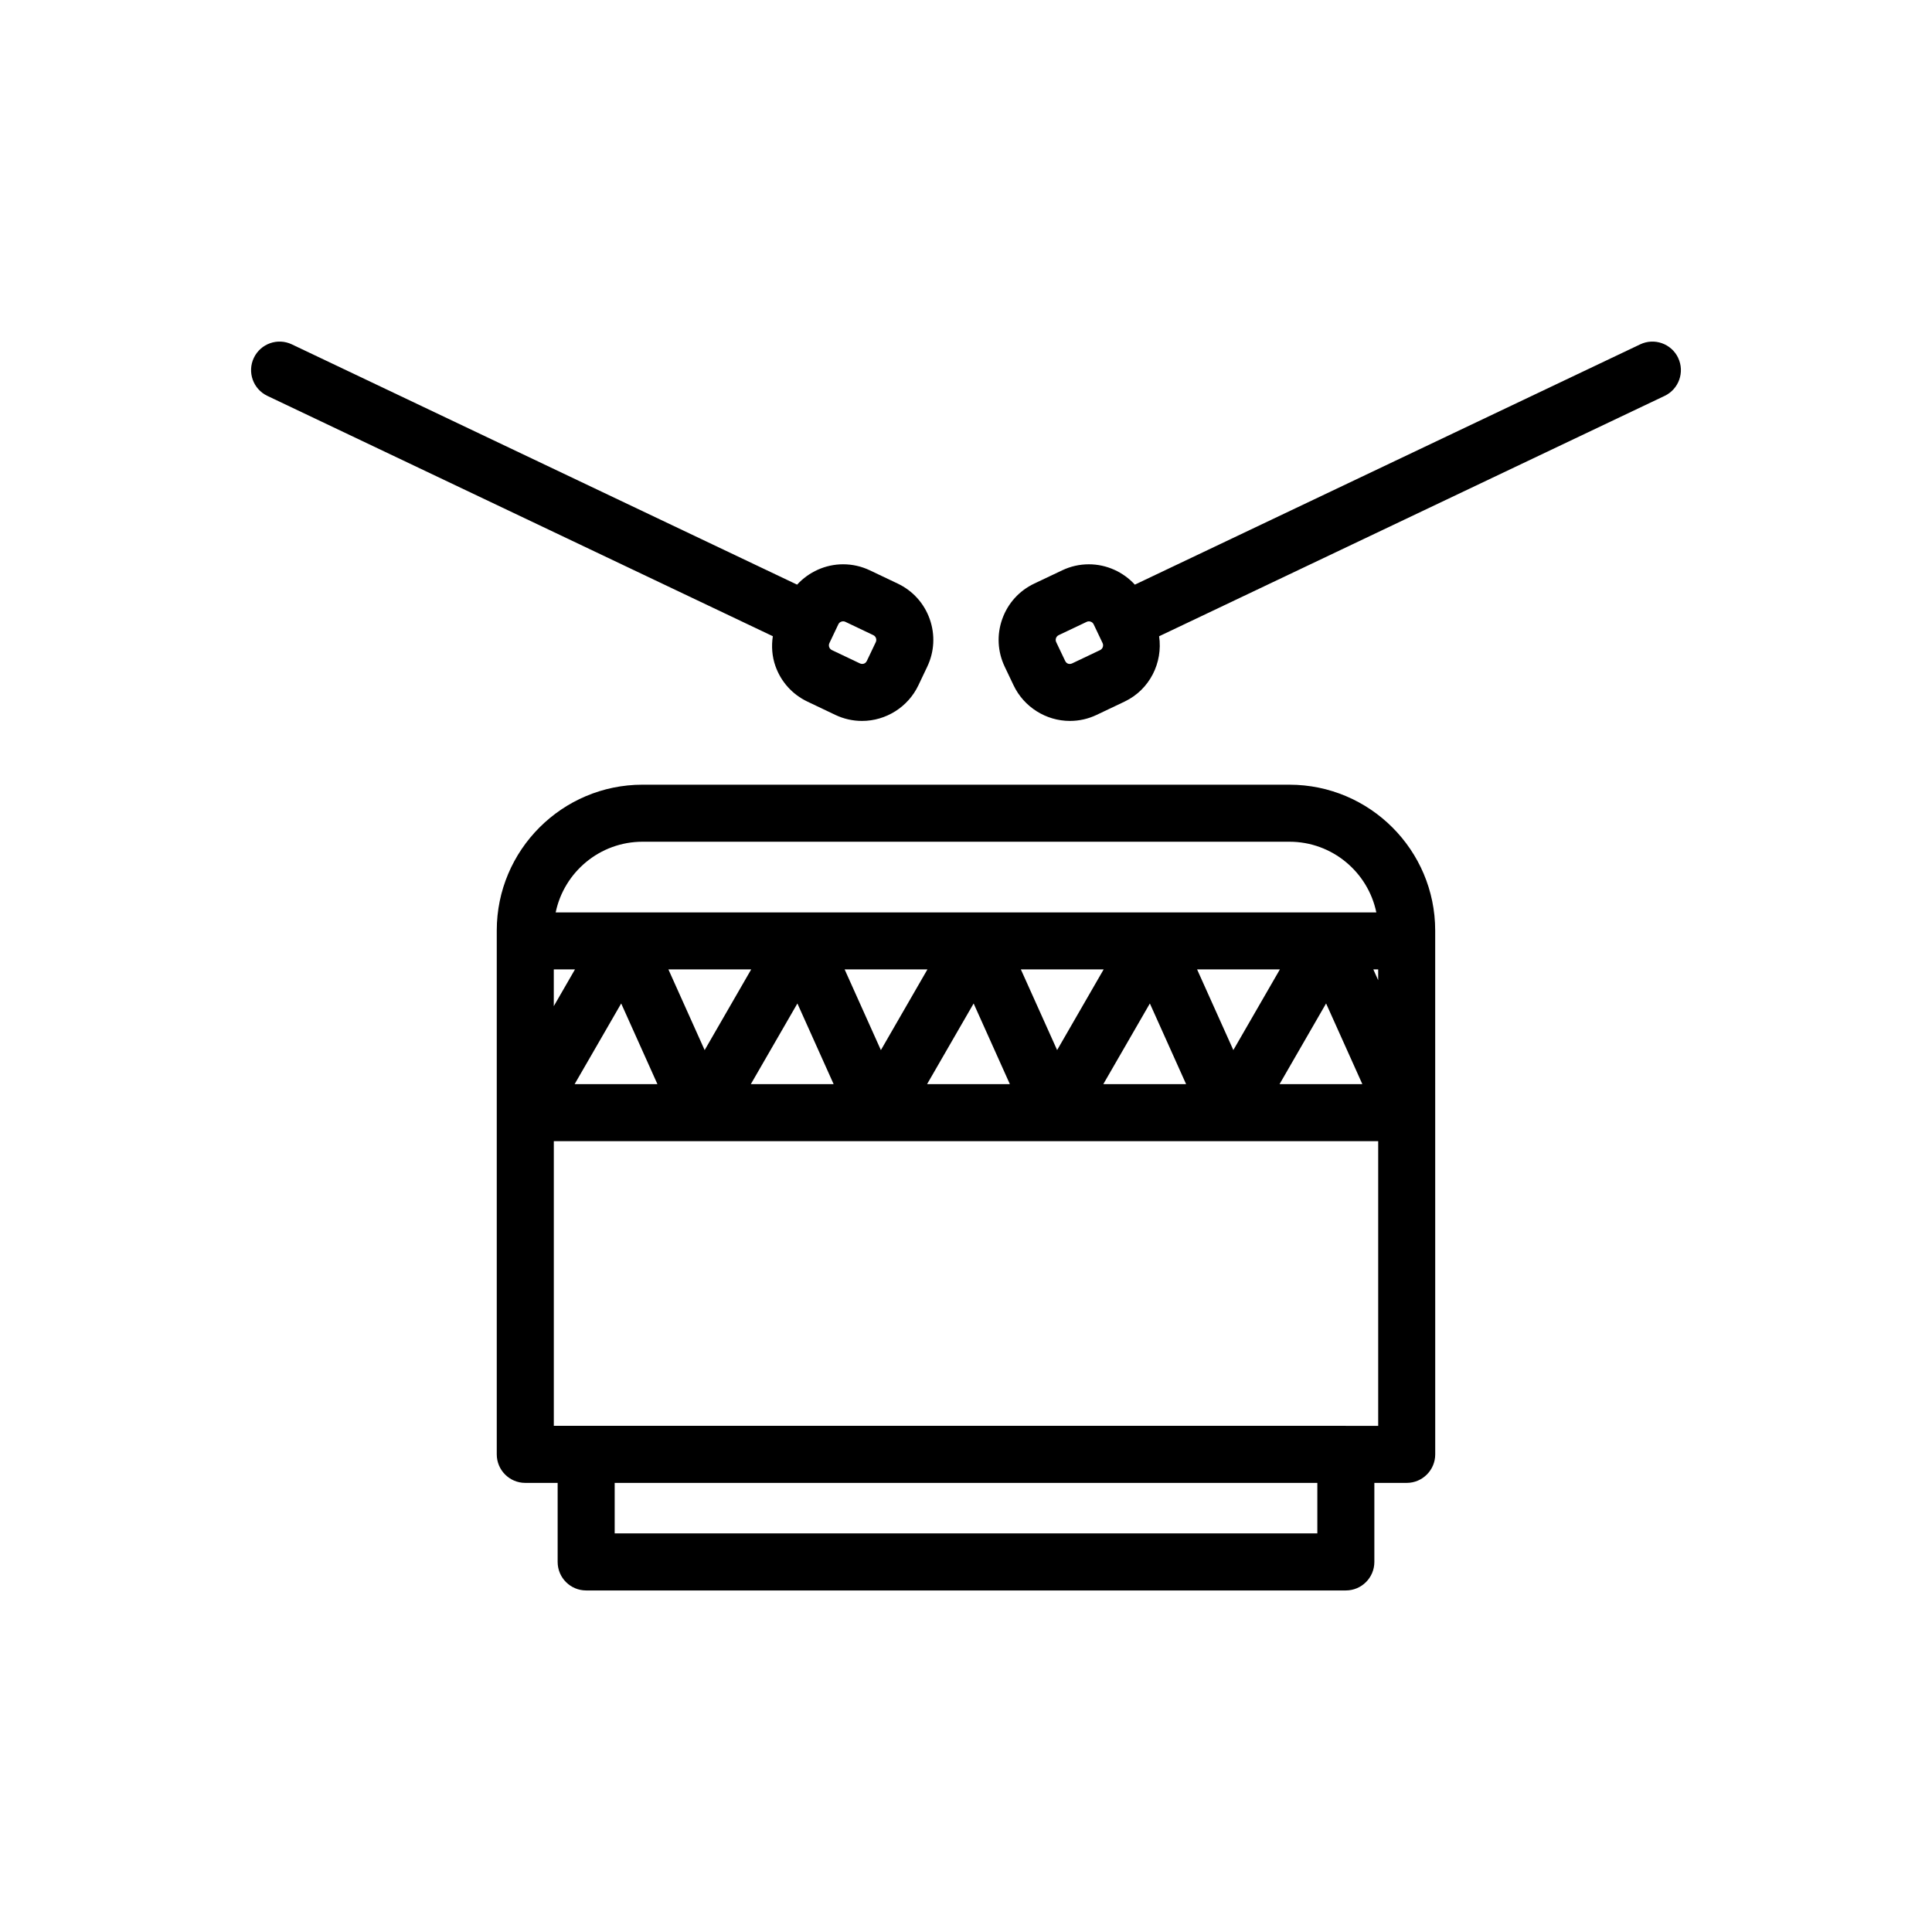
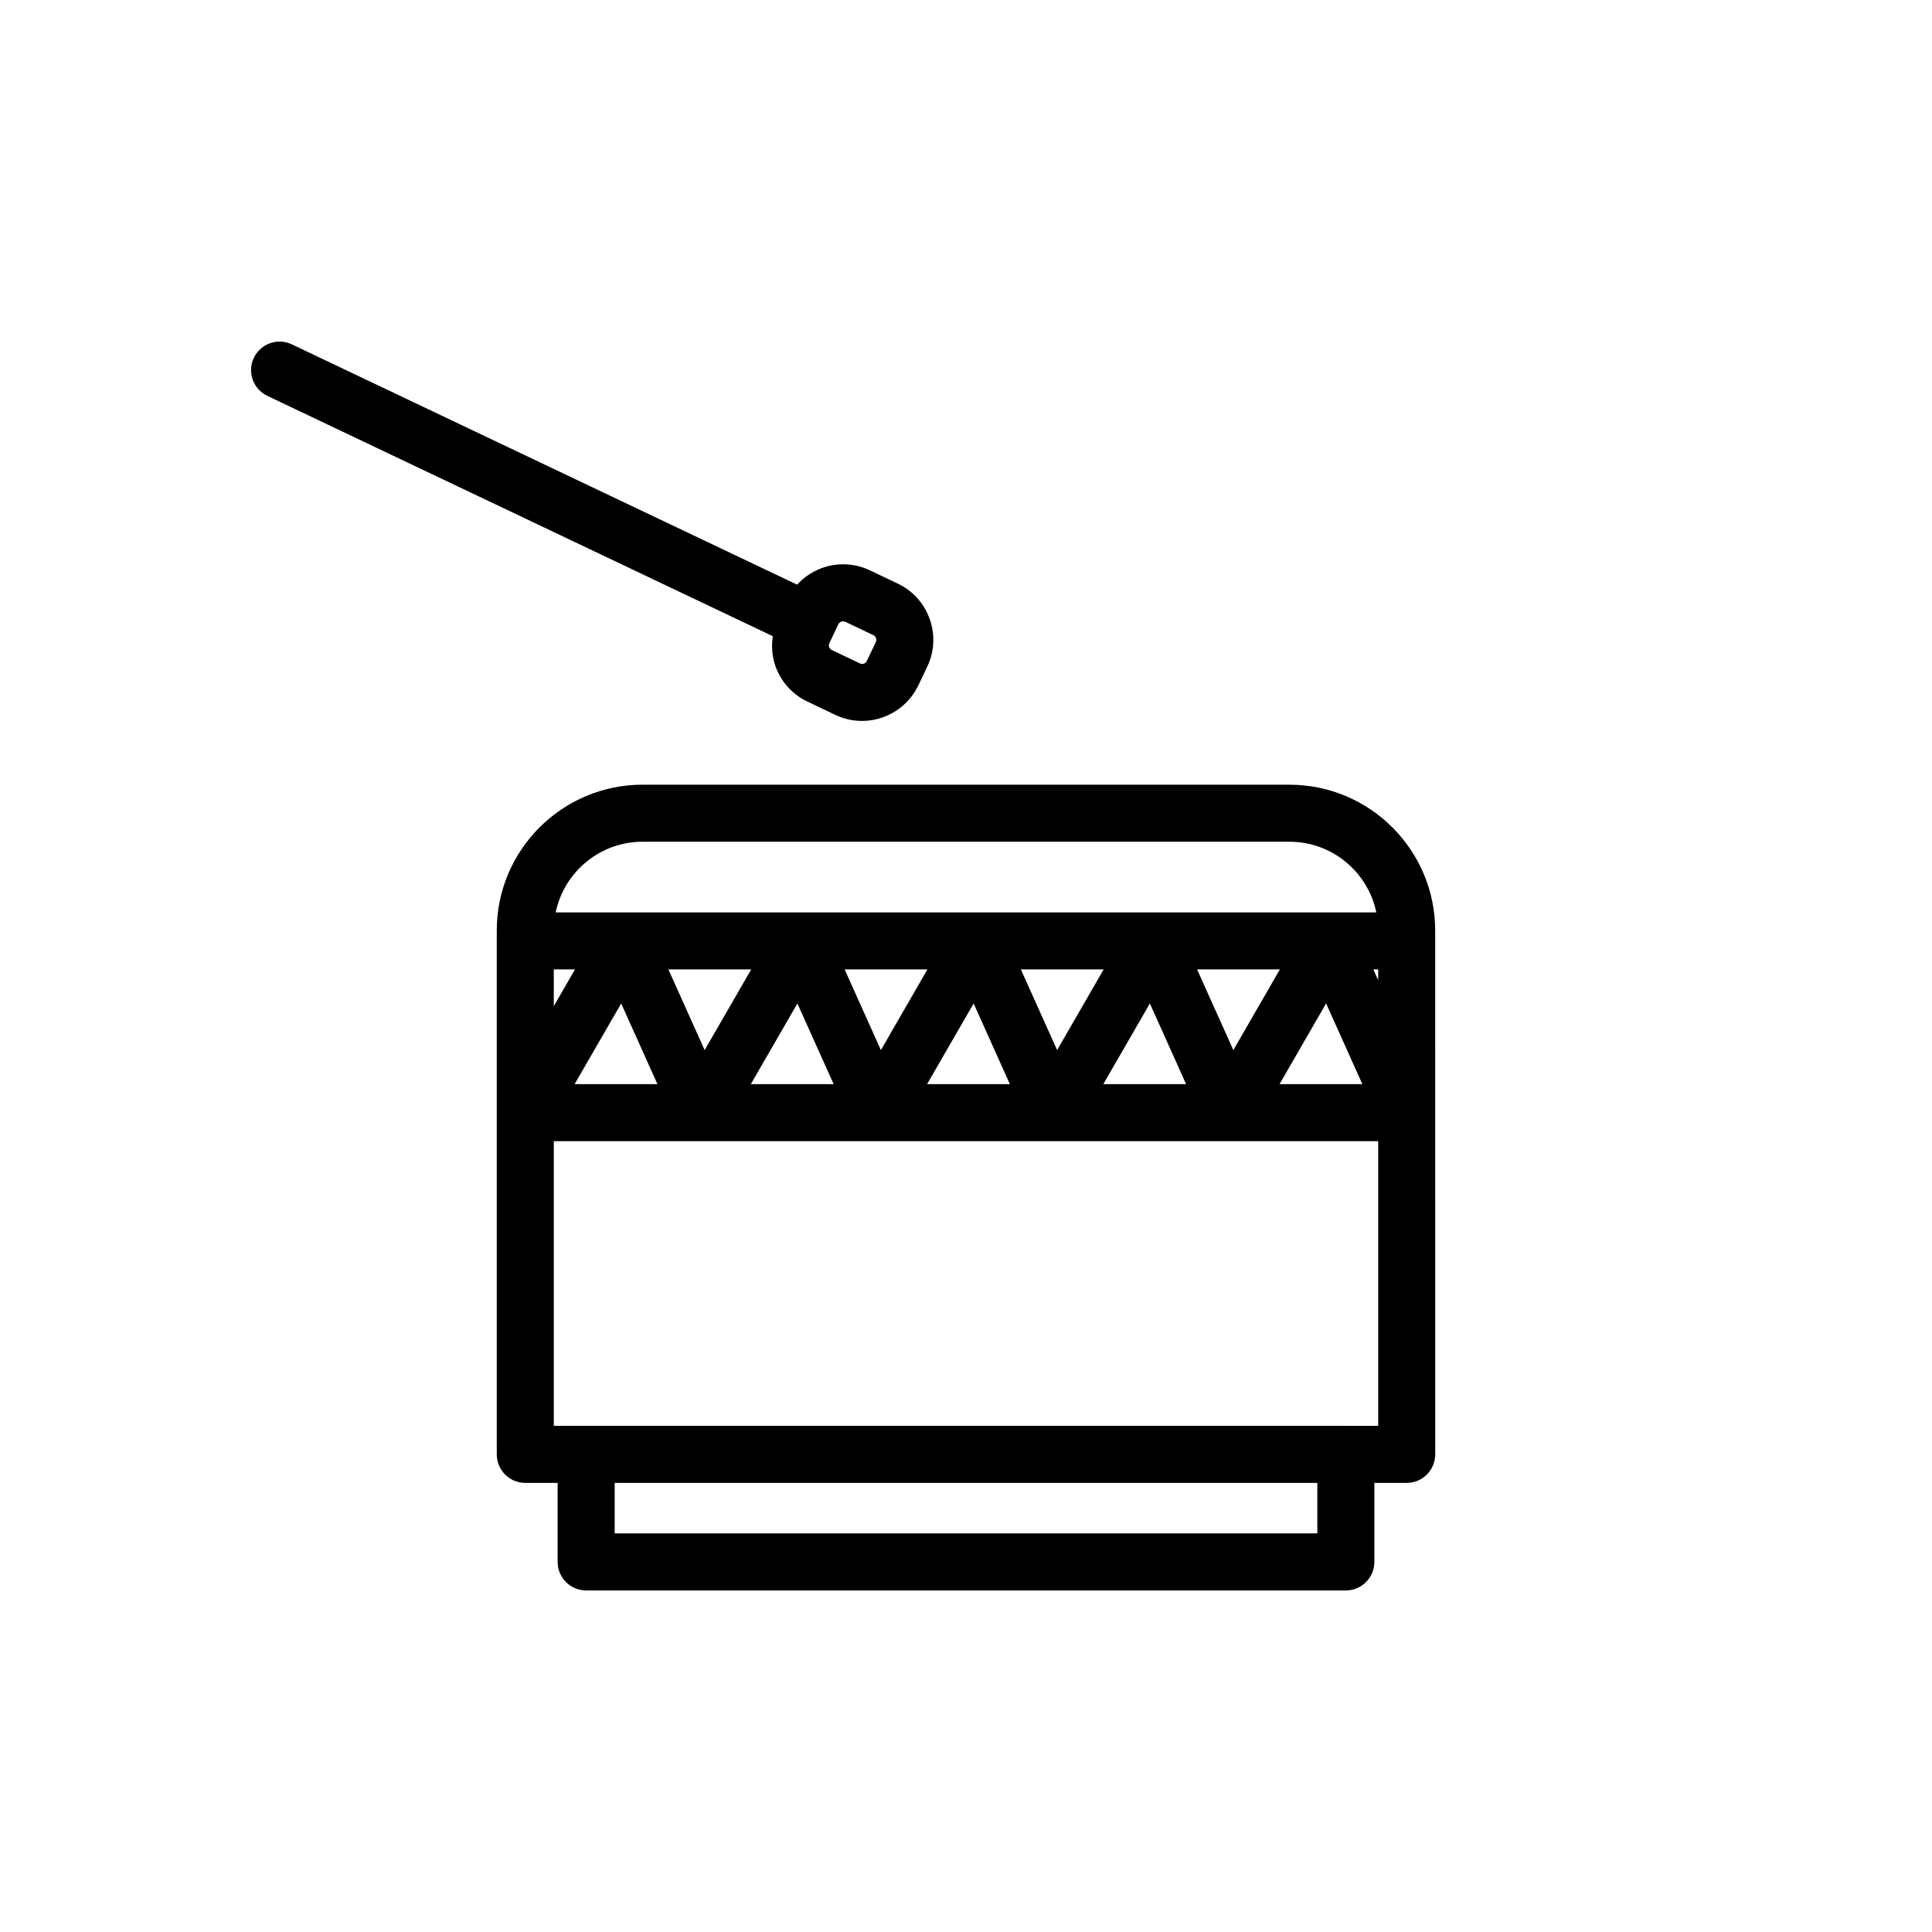
<svg xmlns="http://www.w3.org/2000/svg" fill="#000000" width="800px" height="800px" version="1.1" viewBox="144 144 512 512">
  <g>
    <path d="m485.71 351.95h-171.43c-21.301 0-38.633 17.332-38.633 38.633v138.84c0 4.172 3.379 7.559 7.559 7.559h8.574v20.945c0 4.172 3.379 7.559 7.559 7.559h201.32c4.172 0 7.559-3.387 7.559-7.559v-20.945h8.57c4.172 0 7.559-3.387 7.559-7.559l-0.008-136.07v-2.766c-0.004-21.301-17.328-38.633-38.637-38.633zm-194.95 48.957h5.613l-5.613 9.734zm17.863 9.023 9.602 21.375h-21.941zm12.512-9.023h21.938l-12.332 21.383zm34.184 9.023 9.602 21.375h-21.941zm12.52-9.023h21.938l-12.332 21.383zm34.184 9.023 9.602 21.375h-21.938zm12.516-9.023h21.938l-12.328 21.375zm34.188 9.023 9.602 21.375h-21.938zm12.516-9.023h21.938l-12.332 21.375zm34.184 9.016 9.609 21.383h-21.941zm12.52-9.016h1.285v2.856zm-193.66-33.84h171.43c11.324 0 20.809 8.047 23.023 18.727h-217.48c2.219-10.684 11.703-18.727 23.027-18.727zm178.82 183.3h-186.21v-13.387h186.21zm7.559-28.508h-209.9v-75.441h218.47v75.445h-8.57z" />
    <path d="m349.51 320.55c1.477 4.156 4.484 7.488 8.469 9.383l7.394 3.523c2.238 1.059 4.621 1.598 7.082 1.598 6.34 0 12.195-3.699 14.918-9.422l2.363-4.969c1.891-3.984 2.121-8.469 0.645-12.621-1.477-4.156-4.488-7.488-8.469-9.383l-7.394-3.516c-2.238-1.062-4.621-1.602-7.09-1.602-4.684 0-9.098 2.031-12.188 5.394l-133.9-63.676c-3.773-1.797-8.277-0.191-10.07 3.578-1.793 3.769-0.191 8.277 3.578 10.07l133.96 63.695c-0.398 2.644-0.219 5.356 0.699 7.945zm17.926-11.895c0.207 0 0.402 0.047 0.598 0.137l7.394 3.523c0.695 0.328 0.992 1.164 0.664 1.859l-2.363 4.961c-0.418 0.875-1.273 0.941-1.867 0.664l-7.394-3.516c-0.434-0.207-0.629-0.543-0.719-0.797-0.09-0.246-0.152-0.637 0.055-1.066l2.359-4.961c0.285-0.594 0.844-0.805 1.273-0.805z" />
-     <path d="m588.73 238.84c-1.793-3.773-6.309-5.375-10.07-3.578l-133.91 63.676c-3.09-3.367-7.5-5.394-12.188-5.394-2.469 0-4.852 0.539-7.082 1.602l-7.406 3.516c-3.981 1.895-6.988 5.223-8.465 9.383-1.48 4.156-1.25 8.641 0.645 12.625l2.363 4.961c2.727 5.723 8.578 9.422 14.922 9.422 2.465 0 4.848-0.539 7.082-1.602l7.394-3.516c6.695-3.184 10.188-10.328 9.164-17.32l133.97-63.703c3.769-1.793 5.367-6.305 3.578-10.07zm-153.2 77.445-7.391 3.516c-0.621 0.293-1.457 0.207-1.867-0.664l-2.363-4.961c-0.207-0.43-0.141-0.816-0.055-1.062 0.09-0.25 0.289-0.59 0.715-0.797l7.406-3.516c0.195-0.098 0.387-0.137 0.594-0.137 0.43 0 0.988 0.211 1.27 0.801l2.359 4.957c0.328 0.695 0.027 1.531-0.668 1.863z" />
  </g>
</svg>